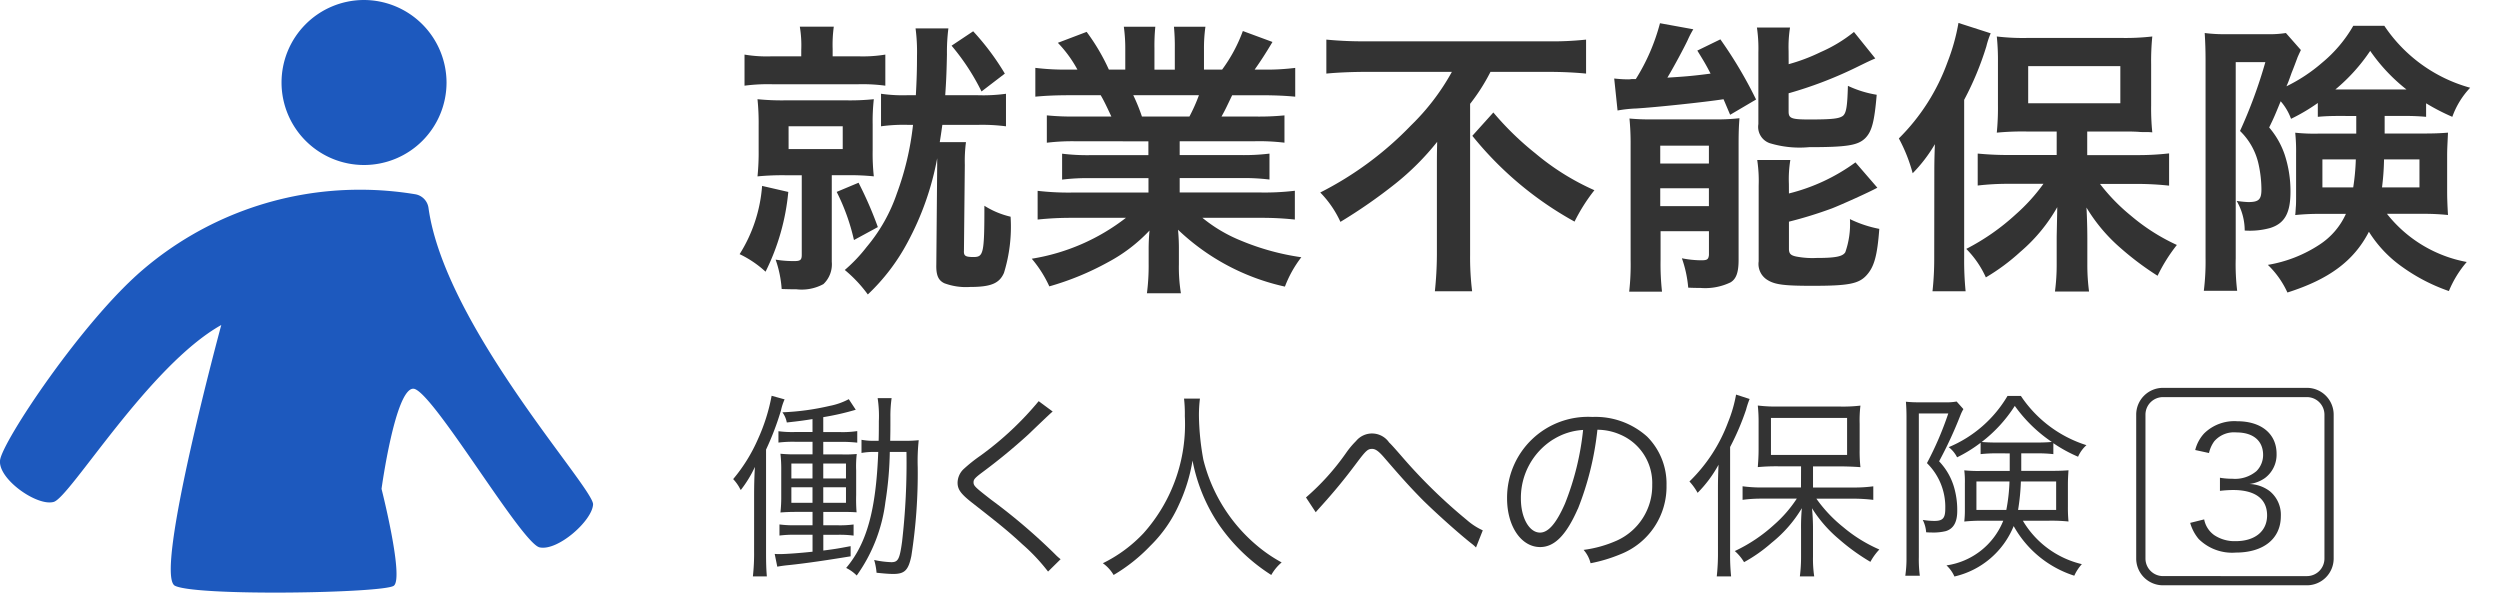
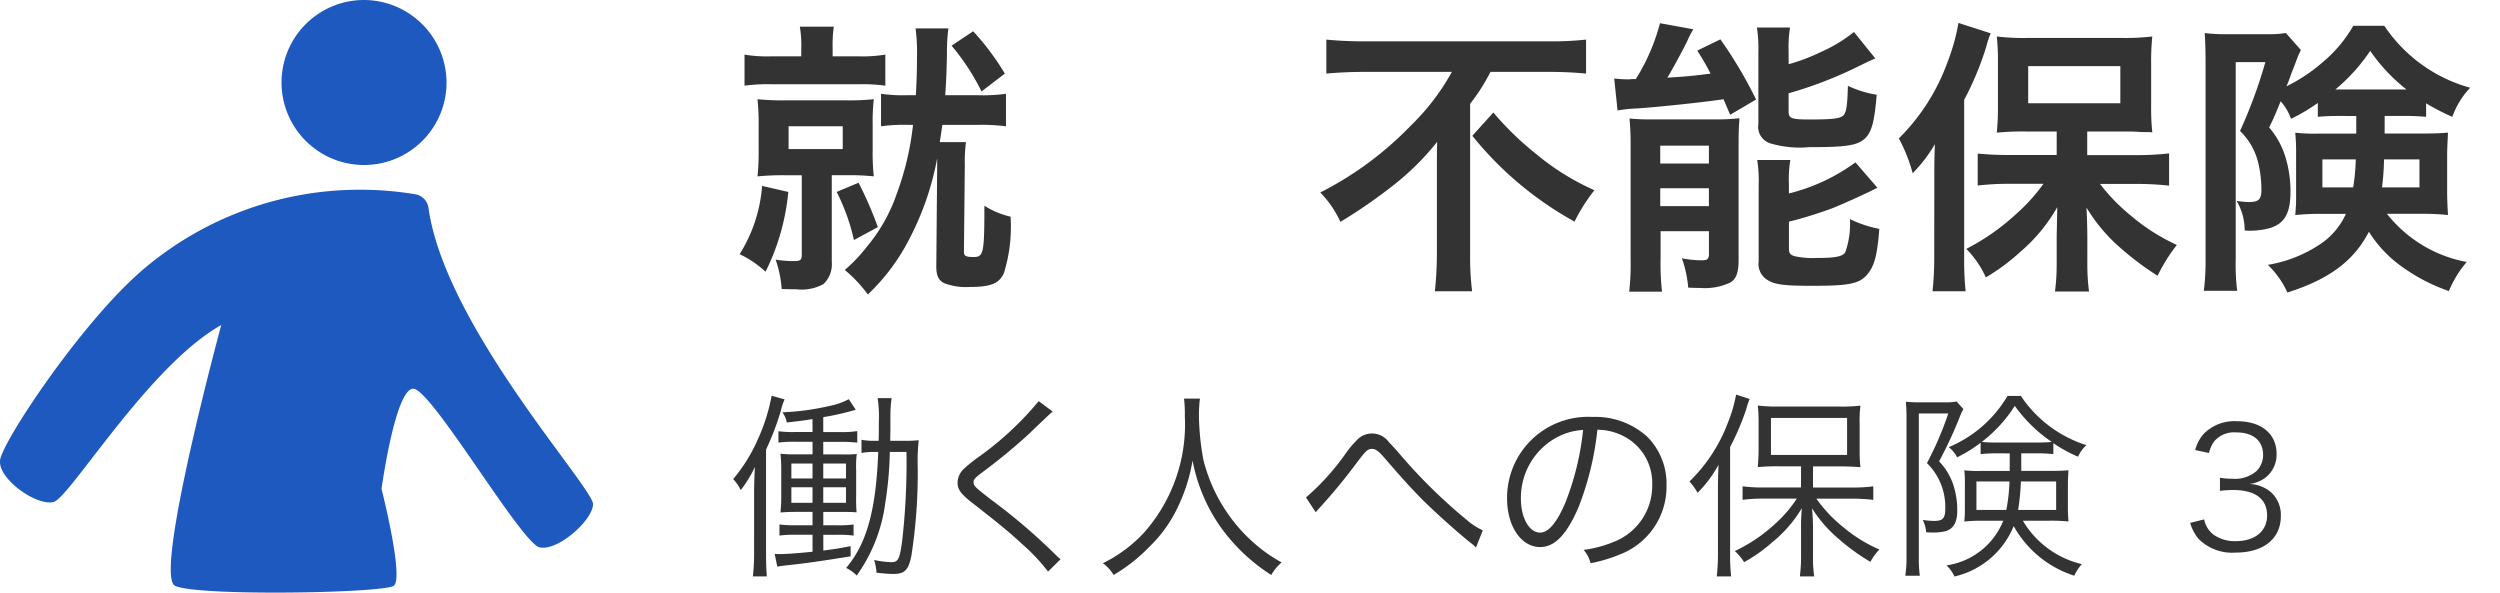
<svg xmlns="http://www.w3.org/2000/svg" width="135" height="32" viewBox="0 0 135 32">
  <defs>
    <style>
      .cls-1 {
        fill: #fff;
      }

      .cls-2 {
        fill: #333;
      }

      .cls-3 {
        fill: #1d59be;
      }
    </style>
  </defs>
  <g id="グループ_13025" data-name="グループ 13025" transform="translate(-1266 887)">
    <rect id="長方形_25135" data-name="長方形 25135" class="cls-1" width="135" height="32" transform="translate(1266 -887)" />
    <g id="グループ_12824" data-name="グループ 12824" transform="translate(1266 -887)">
      <path id="パス_14387" data-name="パス 14387" class="cls-2" d="M99.791,304.36a12.179,12.179,0,0,1-1.228,4.307,5.664,5.664,0,0,0-1.4-.948,8.014,8.014,0,0,0,1.213-3.685Zm.7-7.681a6.064,6.064,0,0,0-.078-1.244h1.835a7.209,7.209,0,0,0-.062,1.212v.389h1.384a7.478,7.478,0,0,0,1.461-.093v1.679a9.347,9.347,0,0,0-1.461-.078H98.92a9.792,9.792,0,0,0-1.493.078v-1.679a7.192,7.192,0,0,0,1.477.093h1.586Zm-.855,6.779a14.047,14.047,0,0,0-1.508.062,12.894,12.894,0,0,0,.062-1.431v-1.337a12.663,12.663,0,0,0-.062-1.4,13.386,13.386,0,0,0,1.493.062h3.327a12.79,12.79,0,0,0,1.461-.062,10.757,10.757,0,0,0-.062,1.368v1.383a11.425,11.425,0,0,0,.062,1.415,12.837,12.837,0,0,0-1.446-.062h-.824v4.68a1.47,1.47,0,0,1-.451,1.2,2.457,2.457,0,0,1-1.462.28c-.17,0-.357,0-.793-.015a6.025,6.025,0,0,0-.326-1.586,5.864,5.864,0,0,0,1.011.078c.326,0,.4-.063.4-.342v-4.291Zm.171-1.415h2.923v-1.228H99.806Zm3.778,1.819a20.463,20.463,0,0,1,1.042,2.395l-1.29.7a11.212,11.212,0,0,0-.933-2.6Zm2.659-3.125a9.019,9.019,0,0,0-1.446.078v-1.757a8.224,8.224,0,0,0,1.446.078h.435c.047-.855.062-1.415.062-2.13a9.578,9.578,0,0,0-.078-1.477h1.773a10.136,10.136,0,0,0-.078,1.4c-.015.731-.031,1.337-.093,2.208h1.757a9.164,9.164,0,0,0,1.524-.078v1.757a10,10,0,0,0-1.524-.078H108.11c-.047.311-.047.357-.14.933h1.415a7.935,7.935,0,0,0-.062,1.228l-.047,4.633c-.016.28.078.342.513.342.544,0,.591-.171.591-2.768a4.591,4.591,0,0,0,1.415.591,8.47,8.47,0,0,1-.357,3.032c-.249.575-.715.762-1.835.762a3.352,3.352,0,0,1-1.384-.2c-.327-.155-.451-.435-.435-1.011l.047-5.38v-.358a15.456,15.456,0,0,1-1.6,4.54,10.914,10.914,0,0,1-2.146,2.814,7.179,7.179,0,0,0-1.244-1.322,8.316,8.316,0,0,0,1.182-1.244,8.965,8.965,0,0,0,1.632-2.892,15.518,15.518,0,0,0,.871-3.7Zm3.53-5.053a13.643,13.643,0,0,1,1.71,2.286l-1.259.964a12.1,12.1,0,0,0-1.617-2.472Z" transform="translate(-57.223 -293.995)" />
-       <path id="パス_14388" data-name="パス 14388" class="cls-2" d="M131.316,301.624a11.555,11.555,0,0,0-1.6.078v-1.477a14.113,14.113,0,0,0,1.6.062H133.2c-.233-.5-.4-.855-.575-1.15h-1.68c-.762,0-1.353.031-1.85.078v-1.555a13.2,13.2,0,0,0,1.773.093h.5a6.584,6.584,0,0,0-1.057-1.446l1.555-.591a11.022,11.022,0,0,1,1.2,2.037h.886v-1.1a8.634,8.634,0,0,0-.078-1.213h1.7a10.408,10.408,0,0,0-.047,1.15v1.166h1.1v-1.166a11,11,0,0,0-.047-1.15h1.7a8.146,8.146,0,0,0-.078,1.213v1.1h.98a8.289,8.289,0,0,0,1.119-2.083l1.6.591c-.373.622-.622,1.011-.964,1.493h.435a12.626,12.626,0,0,0,1.757-.093v1.555c-.482-.047-1.088-.078-1.85-.078h-1.555c-.3.622-.358.762-.576,1.15h1.8a14.282,14.282,0,0,0,1.6-.062V301.7a11.42,11.42,0,0,0-1.6-.078h-4.058v.746h3.249a11.294,11.294,0,0,0,1.6-.078v1.4a11.415,11.415,0,0,0-1.6-.078h-3.249v.777h4.338a13.738,13.738,0,0,0,1.881-.093v1.555a16.818,16.818,0,0,0-1.866-.093h-3.125A8.058,8.058,0,0,0,140.225,307a13.329,13.329,0,0,0,3.234.886,6.162,6.162,0,0,0-.886,1.586A12.133,12.133,0,0,1,136.8,306.4a10.632,10.632,0,0,1,.047,1.1v.762a8.86,8.86,0,0,0,.109,1.57h-1.835a11.608,11.608,0,0,0,.093-1.586V307.5a10.452,10.452,0,0,1,.047-1.057,8.646,8.646,0,0,1-2.239,1.71,15.053,15.053,0,0,1-3.172,1.306,6.368,6.368,0,0,0-.948-1.493,11.185,11.185,0,0,0,5.085-2.208H131.1a17.117,17.117,0,0,0-1.881.093V304.3a14.443,14.443,0,0,0,1.866.093h4.12v-.777h-3.078a11.176,11.176,0,0,0-1.586.078v-1.4a11.056,11.056,0,0,0,1.586.078H135.2v-.746Zm6.1-1.337a9.035,9.035,0,0,0,.513-1.15h-3.545a9.921,9.921,0,0,1,.467,1.15Z" transform="translate(-73.187 -293.995)" />
      <path id="パス_14389" data-name="パス 14389" class="cls-2" d="M162.7,298.584c-.669,0-1.508.031-2.13.093v-1.835a20.637,20.637,0,0,0,2.068.093h9.889a17.232,17.232,0,0,0,2.068-.093v1.835c-.621-.062-1.352-.093-2.021-.093h-3.141a10.393,10.393,0,0,1-1.1,1.726v8.163a14.941,14.941,0,0,0,.109,1.959H166.43a19.588,19.588,0,0,0,.109-1.959v-4.665c0-.56,0-.762.015-1.446a14.125,14.125,0,0,1-2.27,2.27,28.187,28.187,0,0,1-2.954,2.052,5.57,5.57,0,0,0-1.089-1.586,18.232,18.232,0,0,0,4.9-3.623,12.314,12.314,0,0,0,2.208-2.892Zm6.888,2.193a15.985,15.985,0,0,0,2.27,2.208,13.383,13.383,0,0,0,3.187,1.99,9.44,9.44,0,0,0-1.072,1.695,18.634,18.634,0,0,1-5.52-4.633Z" transform="translate(-88.947 -294.703)" />
      <path id="パス_14390" data-name="パス 14390" class="cls-2" d="M192.173,298.045a6.785,6.785,0,0,0,.746.047,1.071,1.071,0,0,0,.187-.015h.233a10.822,10.822,0,0,0,1.306-3.017l1.8.327a4.981,4.981,0,0,0-.3.576c-.186.4-.747,1.445-1.1,2.036,1-.062,1.368-.093,2.332-.218-.28-.544-.373-.684-.715-1.244l1.244-.606a23.293,23.293,0,0,1,1.928,3.249l-1.4.824c-.171-.4-.249-.591-.358-.84-1,.156-3.638.435-4.711.5a7.134,7.134,0,0,0-1.011.109Zm.886,3.592a13.636,13.636,0,0,0-.062-1.431,10.966,10.966,0,0,0,1.119.047h3.421a11.2,11.2,0,0,0,1.4-.063c-.031.435-.047.684-.047,1.462v6.189c0,.669-.124,1.026-.435,1.213a3.157,3.157,0,0,1-1.632.3c-.14,0-.373,0-.653-.015a6.328,6.328,0,0,0-.342-1.586,5.49,5.49,0,0,0,1.041.109c.327,0,.389-.047.42-.28v-1.29h-2.612v1.539a13.49,13.49,0,0,0,.078,1.726h-1.773a13.074,13.074,0,0,0,.078-1.7Zm1.6,1h2.628v-.964h-2.628Zm0,2.3h2.628v-.964h-2.628Zm6.935-7.665a9.877,9.877,0,0,0,1.726-.653,7.807,7.807,0,0,0,1.8-1.088l1.151,1.431c-.326.14-.326.14-1.088.513a21.77,21.77,0,0,1-3.592,1.368v.98c0,.373.14.435,1.119.435,1.26,0,1.617-.047,1.819-.2.171-.156.233-.466.264-1.617a5.807,5.807,0,0,0,1.555.482c-.124,1.461-.264,1.99-.622,2.348-.4.389-1,.482-3.032.482a5.551,5.551,0,0,1-2.13-.218.931.931,0,0,1-.606-1.026V296.63a7.8,7.8,0,0,0-.078-1.337h1.788a6.636,6.636,0,0,0-.078,1.26Zm.015,6.981a10.28,10.28,0,0,0,3.592-1.679l1.182,1.368c-.451.249-1.975.932-2.457,1.119a22.44,22.44,0,0,1-2.317.715v1.462c0,.264.093.357.389.42a4.647,4.647,0,0,0,1.1.078c1.026,0,1.415-.078,1.555-.311a4.594,4.594,0,0,0,.249-1.788,6.343,6.343,0,0,0,1.586.528c-.108,1.462-.28,2.053-.684,2.5-.42.466-.964.575-2.923.575-1.524,0-2.021-.062-2.425-.311a1.009,1.009,0,0,1-.482-1.011v-4.089a7.574,7.574,0,0,0-.078-1.383h1.788a6.356,6.356,0,0,0-.078,1.29Z" transform="translate(-105.006 -293.806)" />
      <path id="パス_14391" data-name="パス 14391" class="cls-2" d="M225.015,303.284c0-.513,0-.87.031-1.71a7.96,7.96,0,0,1-1.2,1.571,8.6,8.6,0,0,0-.746-1.881,11.112,11.112,0,0,0,2.628-4.121,10.9,10.9,0,0,0,.591-2.115l1.741.56a4.344,4.344,0,0,0-.233.7,16.308,16.308,0,0,1-1.2,2.892v8.536a16.823,16.823,0,0,0,.078,1.8h-1.788a16.216,16.216,0,0,0,.093-1.819Zm6.608-2.394h-1.648a14.5,14.5,0,0,0-1.586.062,13.859,13.859,0,0,0,.062-1.508v-2.27a12.594,12.594,0,0,0-.062-1.415,12.177,12.177,0,0,0,1.726.078h4.96a12.76,12.76,0,0,0,1.711-.078,13.317,13.317,0,0,0-.062,1.508v2.208a12.608,12.608,0,0,0,.062,1.461,3.445,3.445,0,0,0-.451-.015,3.251,3.251,0,0,1-.342-.016c-.3-.015-.544-.015-.746-.015h-1.975v1.275h2.721a14.677,14.677,0,0,0,1.7-.093v1.742a15.991,15.991,0,0,0-1.648-.093h-2.083a10.261,10.261,0,0,0,1.663,1.71,10.749,10.749,0,0,0,2.488,1.586,8.907,8.907,0,0,0-1.042,1.664,15.869,15.869,0,0,1-1.974-1.477,9.063,9.063,0,0,1-1.866-2.208c.031.513.047,1.244.047,1.664V308.1a10.886,10.886,0,0,0,.093,1.431H231.53a11.122,11.122,0,0,0,.093-1.446v-1.462c0-.124.015-.684.031-1.648a8.968,8.968,0,0,1-1.99,2.41,11.062,11.062,0,0,1-1.866,1.383,5.22,5.22,0,0,0-1.057-1.539,12.147,12.147,0,0,0,2.674-1.866,9.855,9.855,0,0,0,1.493-1.648h-1.85a14.1,14.1,0,0,0-1.7.093v-1.726c.5.046,1,.078,1.7.078h2.565Zm-1.539-1.524h4.976v-2.006h-4.976Z" transform="translate(-120.562 -293.789)" />
      <path id="パス_14392" data-name="パス 14392" class="cls-2" d="M263.639,300.208c-.622,0-.886.015-1.259.047v-.747a10.114,10.114,0,0,1-1.446.855,3.008,3.008,0,0,0-.559-.948c-.327.793-.342.84-.622,1.415a4.437,4.437,0,0,1,.84,1.477,6.289,6.289,0,0,1,.311,1.99c0,1.151-.311,1.71-1.088,1.959a4.112,4.112,0,0,1-1.384.14,3.176,3.176,0,0,0-.435-1.6,5.709,5.709,0,0,0,.622.063c.576,0,.716-.14.716-.684a6.463,6.463,0,0,0-.156-1.368,3.548,3.548,0,0,0-1-1.788,26.111,26.111,0,0,0,1.368-3.716h-1.6v10.589a12.005,12.005,0,0,0,.078,1.757h-1.8a12.981,12.981,0,0,0,.093-1.788V297.191c0-.513-.015-.964-.046-1.461a8.034,8.034,0,0,0,1.182.062H259.6a5.711,5.711,0,0,0,1.057-.062l.809.918c-.124.264-.187.4-.2.451-.078.2-.171.466-.3.777-.171.482-.171.482-.28.731a8.814,8.814,0,0,0,1.928-1.275,7.288,7.288,0,0,0,1.68-1.99h1.679a8.194,8.194,0,0,0,4.634,3.343,4.451,4.451,0,0,0-.964,1.571,11.4,11.4,0,0,1-1.415-.731v.731a12.144,12.144,0,0,0-1.259-.047h-.98v.948h2.068c.622,0,.948-.015,1.353-.047-.031.684-.046.871-.046,1.244v1.974c0,.311.015.731.046,1.229a12.827,12.827,0,0,0-1.461-.063h-1.835a7.133,7.133,0,0,0,4.308,2.6,5.753,5.753,0,0,0-.964,1.57,9.773,9.773,0,0,1-2.5-1.29,6.605,6.605,0,0,1-1.819-1.912c-.808,1.57-2.146,2.565-4.4,3.281a4.873,4.873,0,0,0-1.057-1.493,7.246,7.246,0,0,0,2.784-1.089,3.888,3.888,0,0,0,1.431-1.664h-1.322a12.478,12.478,0,0,0-1.415.063c.015-.14.015-.14.031-.42.016-.14.016-.42.016-.622v-2.286a9.609,9.609,0,0,0-.047-1.119,9.7,9.7,0,0,0,1.337.047h1.959v-.948Zm-1.011,2.348v1.509h1.664a12.1,12.1,0,0,0,.14-1.509Zm4.54-3.778a9.541,9.541,0,0,1-1.959-2.083,9.824,9.824,0,0,1-1.881,2.083h3.84Zm-1.212,3.778a13.692,13.692,0,0,1-.109,1.509h2.022v-1.509Z" transform="translate(-137.218 -293.947)" />
      <path id="パス_14393" data-name="パス 14393" class="cls-2" d="M97.593,340.969c0-.613.011-1.033.043-1.593a6.41,6.41,0,0,1-.764,1.249c-.032-.065-.065-.107-.076-.14a2.338,2.338,0,0,0-.334-.452,8.857,8.857,0,0,0,1.345-2.174,10.094,10.094,0,0,0,.732-2.325l.7.194a3.019,3.019,0,0,0-.194.592,15.042,15.042,0,0,1-.807,2.12v5.511c0,.646.011.958.043,1.335h-.754a11.155,11.155,0,0,0,.065-1.346Zm3.153-4.176c-.484.076-.688.107-1.388.183a1.323,1.323,0,0,0-.237-.549,13.565,13.565,0,0,0,2.54-.344,3.677,3.677,0,0,0,1.044-.366l.377.571a13.982,13.982,0,0,1-1.755.4v.807h.936a5.328,5.328,0,0,0,.9-.054v.624a7.709,7.709,0,0,0-.9-.043h-.936v.678h.98a6.8,6.8,0,0,0,.829-.022,5.8,5.8,0,0,0-.032.9v1.313a9.157,9.157,0,0,0,.022.936c-.312-.021-.5-.021-.85-.021h-.947v.721h.754a5.792,5.792,0,0,0,.882-.043v.6a5.9,5.9,0,0,0-.871-.043h-.764v.85c.679-.086.84-.119,1.475-.237v.549c-1.313.215-2.4.376-3.326.473-.237.022-.463.054-.635.086l-.14-.689a2.429,2.429,0,0,0,.258.01c.334,0,1.1-.054,1.786-.129v-.915h-.893a6.053,6.053,0,0,0-.893.043v-.6a5.783,5.783,0,0,0,.893.043h.893v-.721h-.818c-.387,0-.635.01-.915.032a7.82,7.82,0,0,0,.043-.936v-1.3a7.584,7.584,0,0,0-.043-.936,7.614,7.614,0,0,0,.894.032h.839v-.678H99.8a6.441,6.441,0,0,0-.893.043v-.613a5.8,5.8,0,0,0,.893.043h.947ZM99.605,340h1.141v-.807H99.605Zm0,1.313h1.141v-.84H99.605Zm2.949-2.12h-1.227V340h1.227Zm0,1.28h-1.227v.84h1.227Zm3.121-2.508a6.992,6.992,0,0,0,.807-.032,10.576,10.576,0,0,0-.054,1.464,28.965,28.965,0,0,1-.344,4.789c-.162.775-.366.969-.979.969-.216,0-.485-.022-.9-.065a3.424,3.424,0,0,0-.129-.689,5.248,5.248,0,0,0,.926.119c.366,0,.452-.162.581-1.109a37.066,37.066,0,0,0,.237-4.843h-.9a18.948,18.948,0,0,1-.237,2.7,8.644,8.644,0,0,1-1.549,3.972,2.1,2.1,0,0,0-.571-.409c1.119-1.324,1.614-3.132,1.733-6.264h-.172a3.749,3.749,0,0,0-.732.054v-.71a3.547,3.547,0,0,0,.732.054h.194c.011-.377.011-.7.011-1.055a6.5,6.5,0,0,0-.065-1.248h.754a6.891,6.891,0,0,0-.065,1.022c0,.689,0,.689-.011,1.281Z" transform="translate(-56.871 -314.162)" />
      <path id="パス_14394" data-name="パス 14394" class="cls-2" d="M125.976,336.678c-.118.1-.2.172-1.324,1.249a31.583,31.583,0,0,1-2.475,2.034c-.4.3-.474.387-.474.538,0,.193.086.269.958.947a31.679,31.679,0,0,1,3.444,2.938,2.712,2.712,0,0,0,.3.269l-.678.668a10.151,10.151,0,0,0-1.388-1.475c-.721-.667-1.152-1.023-2.723-2.249-.6-.474-.775-.71-.775-1.076a1.041,1.041,0,0,1,.312-.721,8.307,8.307,0,0,1,.915-.732,17.1,17.1,0,0,0,3.153-2.949Z" transform="translate(-69.132 -314.456)" />
      <path id="パス_14395" data-name="パス 14395" class="cls-2" d="M141.867,335.837a7.322,7.322,0,0,0-.054.958,13.961,13.961,0,0,0,.237,2.336,8.837,8.837,0,0,0,2.981,4.714,7.925,7.925,0,0,0,1.248.84,2.469,2.469,0,0,0-.56.678,9.863,9.863,0,0,1-2.852-2.755,9.29,9.29,0,0,1-1.4-3.423,9.132,9.132,0,0,1-.743,2.4,7.233,7.233,0,0,1-1.539,2.206,9.168,9.168,0,0,1-1.98,1.572,2.051,2.051,0,0,0-.581-.635,7.607,7.607,0,0,0,2.2-1.625,8.817,8.817,0,0,0,2.227-6.318,7.358,7.358,0,0,0-.043-.947Z" transform="translate(-77.07 -314.314)" />
      <path id="パス_14396" data-name="パス 14396" class="cls-2" d="M158.689,343.081a13.1,13.1,0,0,0,2.163-2.4,4.6,4.6,0,0,1,.539-.645,1.119,1.119,0,0,1,1.786.075c.108.1.291.3.786.872a28.706,28.706,0,0,0,3.411,3.315,3.552,3.552,0,0,0,.862.56l-.366.926a1.984,1.984,0,0,0-.258-.226c-.668-.527-1.895-1.625-2.616-2.336-.634-.646-1.043-1.087-2.088-2.3-.29-.334-.463-.463-.646-.463-.237,0-.333.086-.85.775-.635.85-1.194,1.529-1.883,2.292-.194.215-.215.237-.313.355Z" transform="translate(-88.166 -316.219)" />
      <path id="パス_14397" data-name="パス 14397" class="cls-2" d="M184.356,342.791c-.624,1.421-1.26,2.066-2.035,2.066-1.022,0-1.786-1.119-1.786-2.626a4.371,4.371,0,0,1,4.606-4.4,4.167,4.167,0,0,1,2.96,1.065,3.6,3.6,0,0,1,1.044,2.626,3.92,3.92,0,0,1-2.465,3.714,8.312,8.312,0,0,1-1.636.495,1.71,1.71,0,0,0-.376-.721,6.439,6.439,0,0,0,1.8-.506,3.248,3.248,0,0,0,1.905-3.013,2.837,2.837,0,0,0-1.711-2.7,3.1,3.1,0,0,0-1.249-.269,16.148,16.148,0,0,1-1.054,4.273m-1.324-3.756a3.721,3.721,0,0,0-1.754,3.207c0,1.033.452,1.83,1.033,1.83.452,0,.883-.506,1.346-1.56a14.8,14.8,0,0,0,.98-3.983,3.4,3.4,0,0,0-1.6.506" transform="translate(-99.153 -315.316)" />
      <path id="パス_14398" data-name="パス 14398" class="cls-2" d="M201.885,340.484c0-.42.01-.818.032-1.291a6.66,6.66,0,0,1-1.13,1.517,3.162,3.162,0,0,0-.441-.613,8.669,8.669,0,0,0,2.088-3.207,7.383,7.383,0,0,0,.43-1.485l.732.237a4.435,4.435,0,0,0-.193.581,13.881,13.881,0,0,1-.861,2.013v5.726a11.054,11.054,0,0,0,.054,1.26h-.775a11.163,11.163,0,0,0,.065-1.292Zm4.488-1.206h-1.195a10.808,10.808,0,0,0-1.141.043c.021-.291.043-.57.043-.968v-1.4a8.315,8.315,0,0,0-.043-.958,8.21,8.21,0,0,0,1.184.054H208.4A8.113,8.113,0,0,0,209.58,336a6.64,6.64,0,0,0-.043.979v1.388a7.633,7.633,0,0,0,.043.958c-.237-.021-.721-.043-1.13-.043h-1.431v1.141h2.2a7.64,7.64,0,0,0,1.055-.065v.732a9.257,9.257,0,0,0-1.044-.065H207.2a7.526,7.526,0,0,0,1.453,1.539,7.867,7.867,0,0,0,1.948,1.206,3.134,3.134,0,0,0-.484.667,11.216,11.216,0,0,1-1.711-1.238,7.1,7.1,0,0,1-1.442-1.657,11.167,11.167,0,0,1,.054,1.151v1.474a6.4,6.4,0,0,0,.065,1.055h-.775a8.108,8.108,0,0,0,.065-1.055V342.7a11.138,11.138,0,0,1,.043-1.162,6.974,6.974,0,0,1-1.636,1.872,8.2,8.2,0,0,1-1.485,1.044,2.429,2.429,0,0,0-.5-.6,8.5,8.5,0,0,0,2.11-1.41,6.851,6.851,0,0,0,1.238-1.421h-1.862a7.69,7.69,0,0,0-1.066.065v-.732a7.589,7.589,0,0,0,1.066.065h2.088Zm-1.625-.613h4.111v-2h-4.111Z" transform="translate(-109.116 -314.097)" />
      <path id="パス_14399" data-name="パス 14399" class="cls-2" d="M224.526,336.5v7.76a6.531,6.531,0,0,0,.054,1h-.785a6.437,6.437,0,0,0,.065-1v-7.577c0-.291-.011-.549-.032-.818a6.594,6.594,0,0,0,.742.032H225.9a3.194,3.194,0,0,0,.667-.043l.366.409a2.362,2.362,0,0,0-.162.334,22.222,22.222,0,0,1-1.151,2.486,3.384,3.384,0,0,1,.84,1.518,4.378,4.378,0,0,1,.14,1.163c0,.6-.2.958-.613,1.087a2.814,2.814,0,0,1-.786.075c-.043,0-.129,0-.28-.011a1.741,1.741,0,0,0-.183-.667,4.193,4.193,0,0,0,.624.054c.463,0,.592-.151.592-.668a3.314,3.314,0,0,0-.99-2.454,17.592,17.592,0,0,0,1.152-2.68Zm4.305,2.152a8.165,8.165,0,0,0-.969.043v-.613a7.591,7.591,0,0,1-1.27.785,1.608,1.608,0,0,0-.452-.549,6.653,6.653,0,0,0,3.175-2.766h.721a6.667,6.667,0,0,0,3.541,2.659,1.814,1.814,0,0,0-.452.624,7.659,7.659,0,0,1-1.335-.732v.592a7.961,7.961,0,0,0-.958-.043h-.775v.947h1.572c.452,0,.742-.011.979-.032-.022.334-.032.506-.032.775v1.173a7.76,7.76,0,0,0,.032.818,9.107,9.107,0,0,0-1.044-.043h-1.421a5.051,5.051,0,0,0,3.186,2.346,2.394,2.394,0,0,0-.409.624,5.744,5.744,0,0,1-3.272-2.68,4.552,4.552,0,0,1-3.2,2.723,1.807,1.807,0,0,0-.43-.6,3.9,3.9,0,0,0,3.067-2.411H227.97a8.8,8.8,0,0,0-.99.043,5.342,5.342,0,0,0,.032-.668V340.28a4.844,4.844,0,0,0-.032-.71,7.336,7.336,0,0,0,.947.032h1.507v-.947Zm-1.195,1.518v1.539h1.614a9.688,9.688,0,0,0,.172-1.539Zm3.2-2.1c.377,0,.624-.011.872-.032a7.848,7.848,0,0,1-2-1.948,7.6,7.6,0,0,1-1.787,1.948c.248.021.506.032.915.032Zm-.8,2.1a11.615,11.615,0,0,1-.151,1.539h2.056v-1.539Z" transform="translate(-120.909 -314.172)" />
      <path id="パス_14451" data-name="パス 14451" class="cls-2" d="M255.5,343.6a1.352,1.352,0,0,0,.547.852,1.977,1.977,0,0,0,1.157.323c1.04,0,1.694-.538,1.694-1.39,0-.887-.636-1.371-1.829-1.371a6.3,6.3,0,0,0-.717.045v-.708a3.83,3.83,0,0,0,.664.054,1.79,1.79,0,0,0,1.309-.413,1.233,1.233,0,0,0,.358-.869c0-.771-.538-1.219-1.443-1.219a1.408,1.408,0,0,0-1.192.475,1.7,1.7,0,0,0-.287.637l-.744-.162a2.046,2.046,0,0,1,.485-.9,2.329,2.329,0,0,1,1.784-.654c1.3,0,2.124.681,2.124,1.757a1.574,1.574,0,0,1-.627,1.309,1.838,1.838,0,0,1-.843.323,1.926,1.926,0,0,1,1.1.386,1.643,1.643,0,0,1,.6,1.354c0,1.21-.932,1.963-2.43,1.963a2.562,2.562,0,0,1-2.008-.735,2.34,2.34,0,0,1-.457-.869Z" transform="translate(-136.475 -315.553)" />
-       <path id="長方形_2600" data-name="長方形 2600" class="cls-2" d="M.944-.5H8.718A1.446,1.446,0,0,1,10.163.944V8.718a1.446,1.446,0,0,1-1.444,1.444H.944A1.446,1.446,0,0,1-.5,8.718V.944A1.446,1.446,0,0,1,.944-.5ZM8.718,9.666a.948.948,0,0,0,.947-.947V.944A.948.948,0,0,0,8.718,0H.944A.948.948,0,0,0,0,.944V8.718a.948.948,0,0,0,.947.947Z" transform="translate(115.855 21.444)" />
      <path id="パス_14456" data-name="パス 14456" class="cls-3" d="M51.771,292.538a4.455,4.455,0,1,0,4.482,4.454,4.471,4.471,0,0,0-4.482-4.454" transform="translate(-32.14 -292.538)" />
      <path id="パス_14457" data-name="パス 14457" class="cls-3" d="M39.129,323.893c.975,0,5.843,8.356,6.823,8.568s2.844-1.439,2.887-2.321-8-9.615-8.887-16.009a.869.869,0,0,0-.72-.739,18.235,18.235,0,0,0-2.961-.244,18.027,18.027,0,0,0-11.755,4.33c-3.276,2.8-7.576,9.262-7.7,10.277s2.013,2.51,2.9,2.25,5.137-7.363,9.046-9.552c0,0-3.662,13.506-2.5,14.082s11.244.4,11.813,0-.659-5.234-.659-5.234.74-5.408,1.715-5.408" transform="translate(-16.813 -302.903)" />
    </g>
  </g>
</svg>